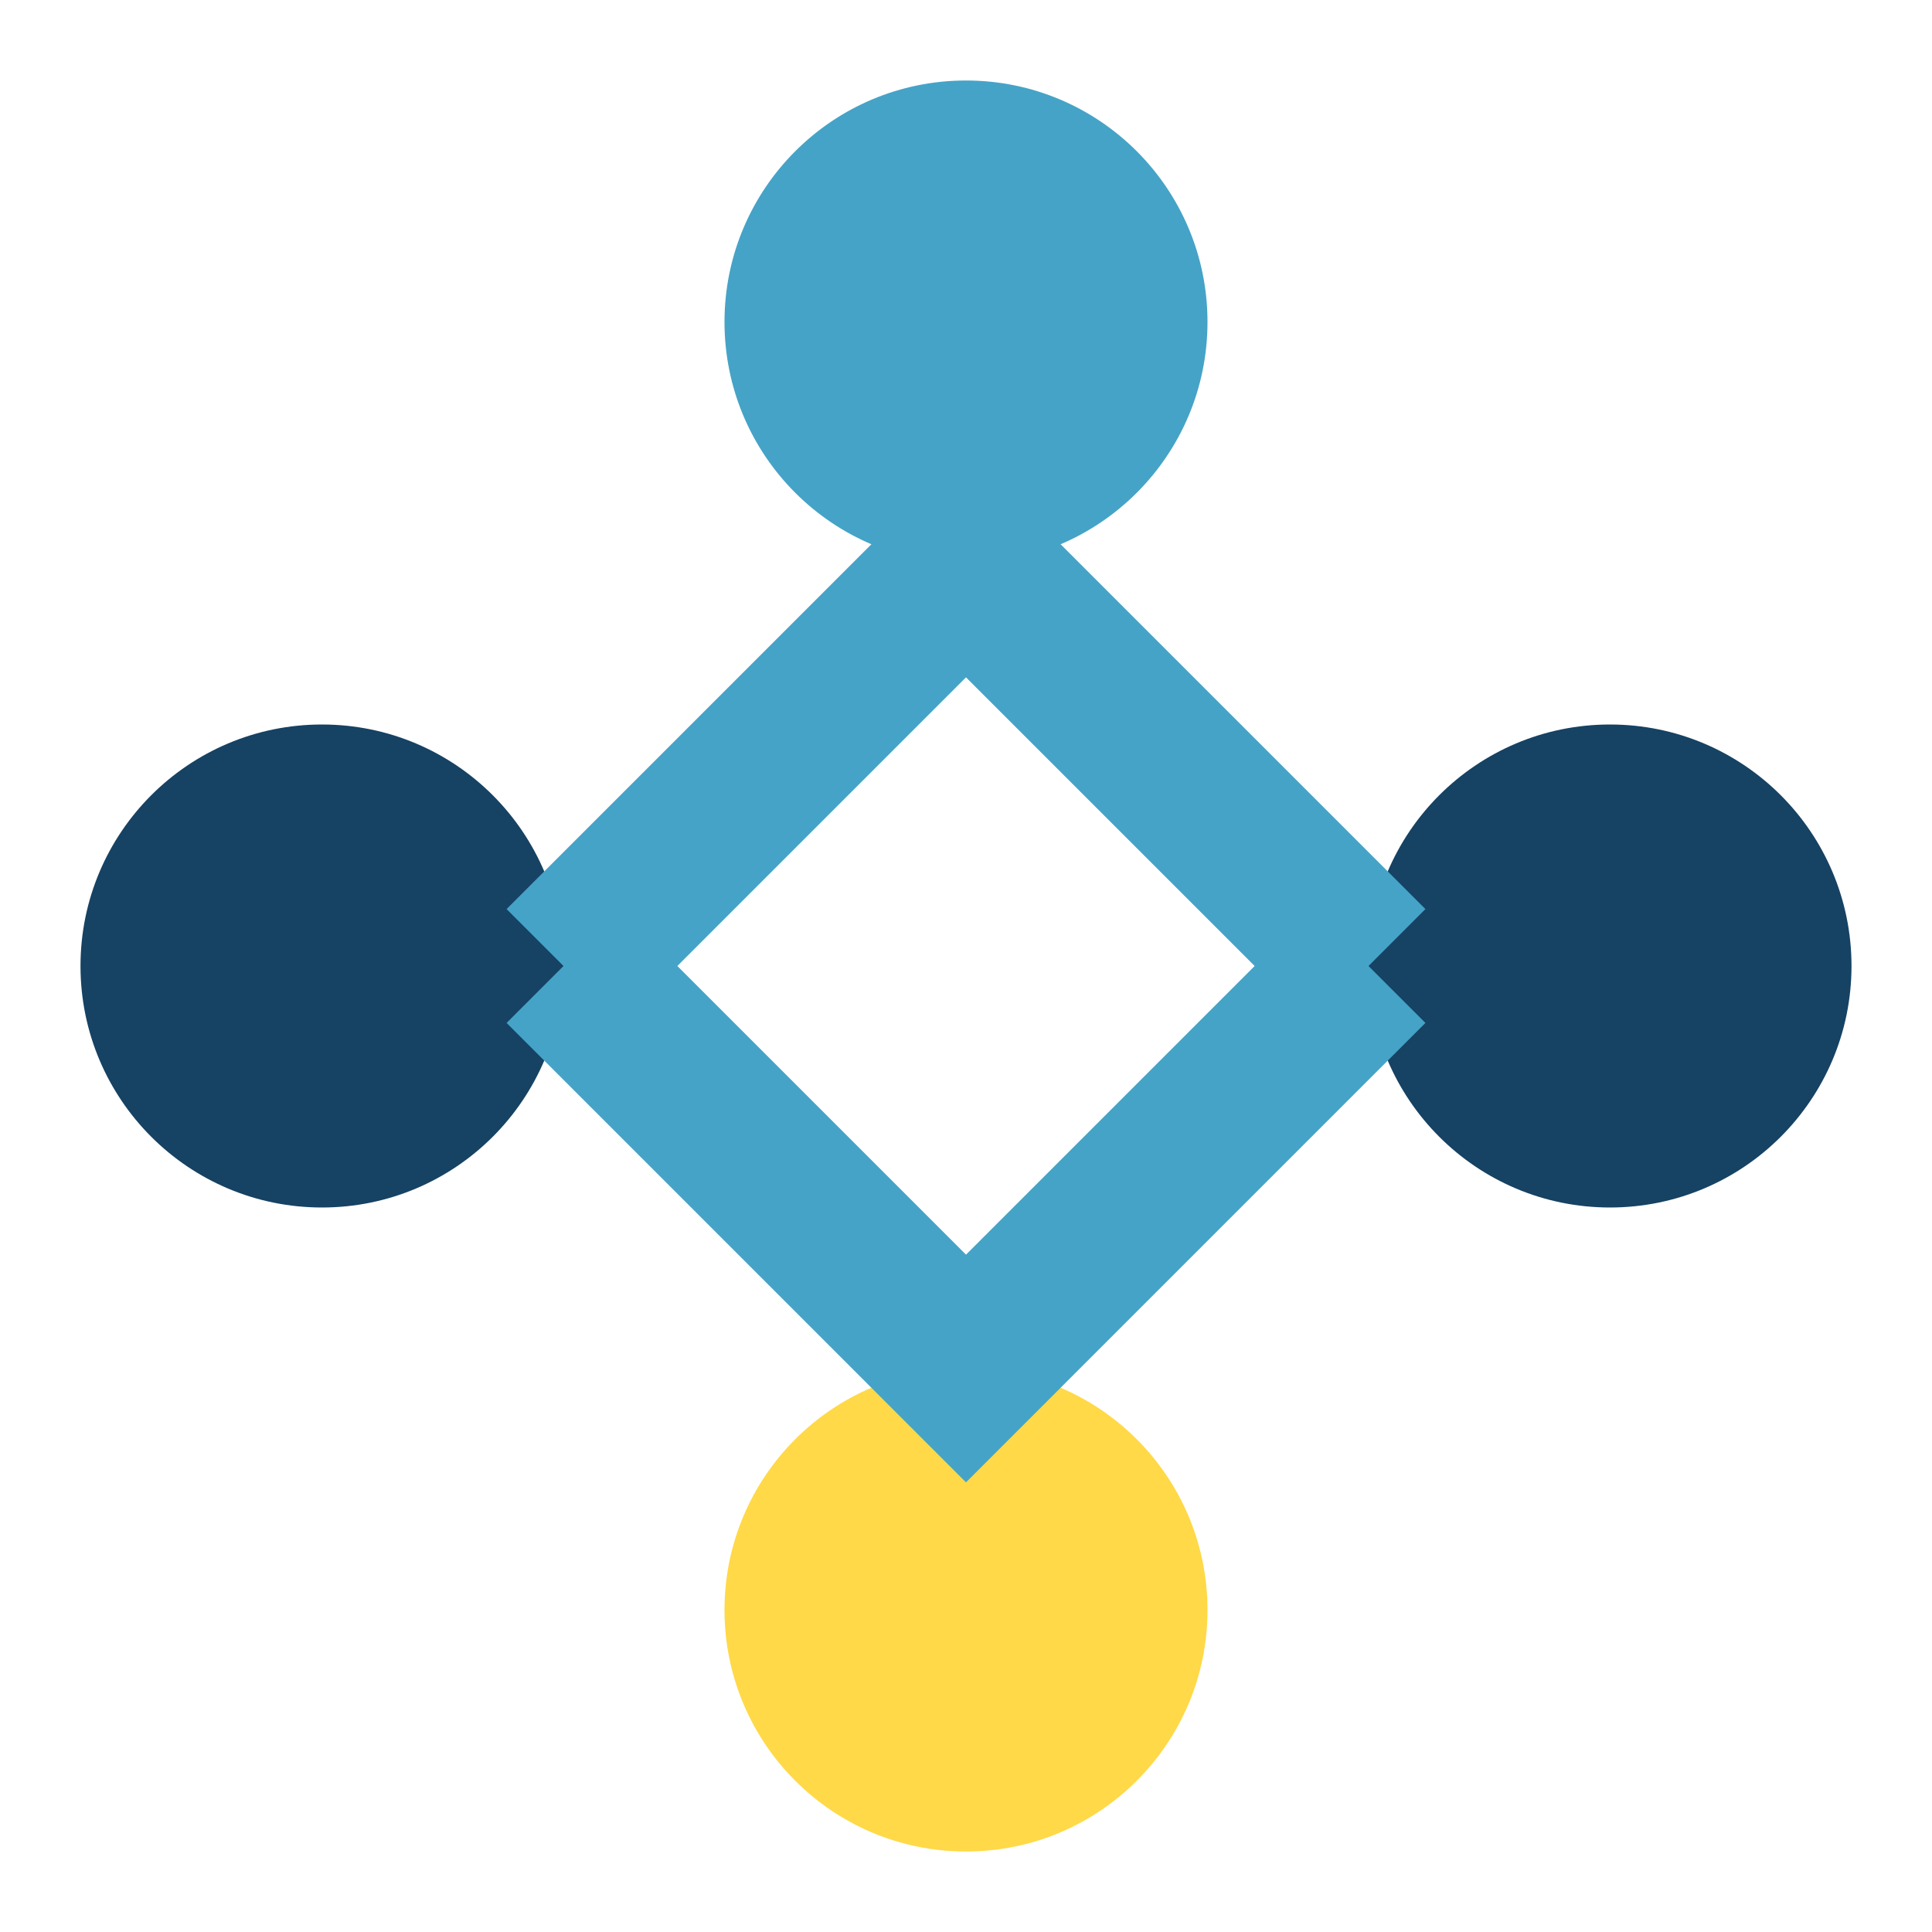
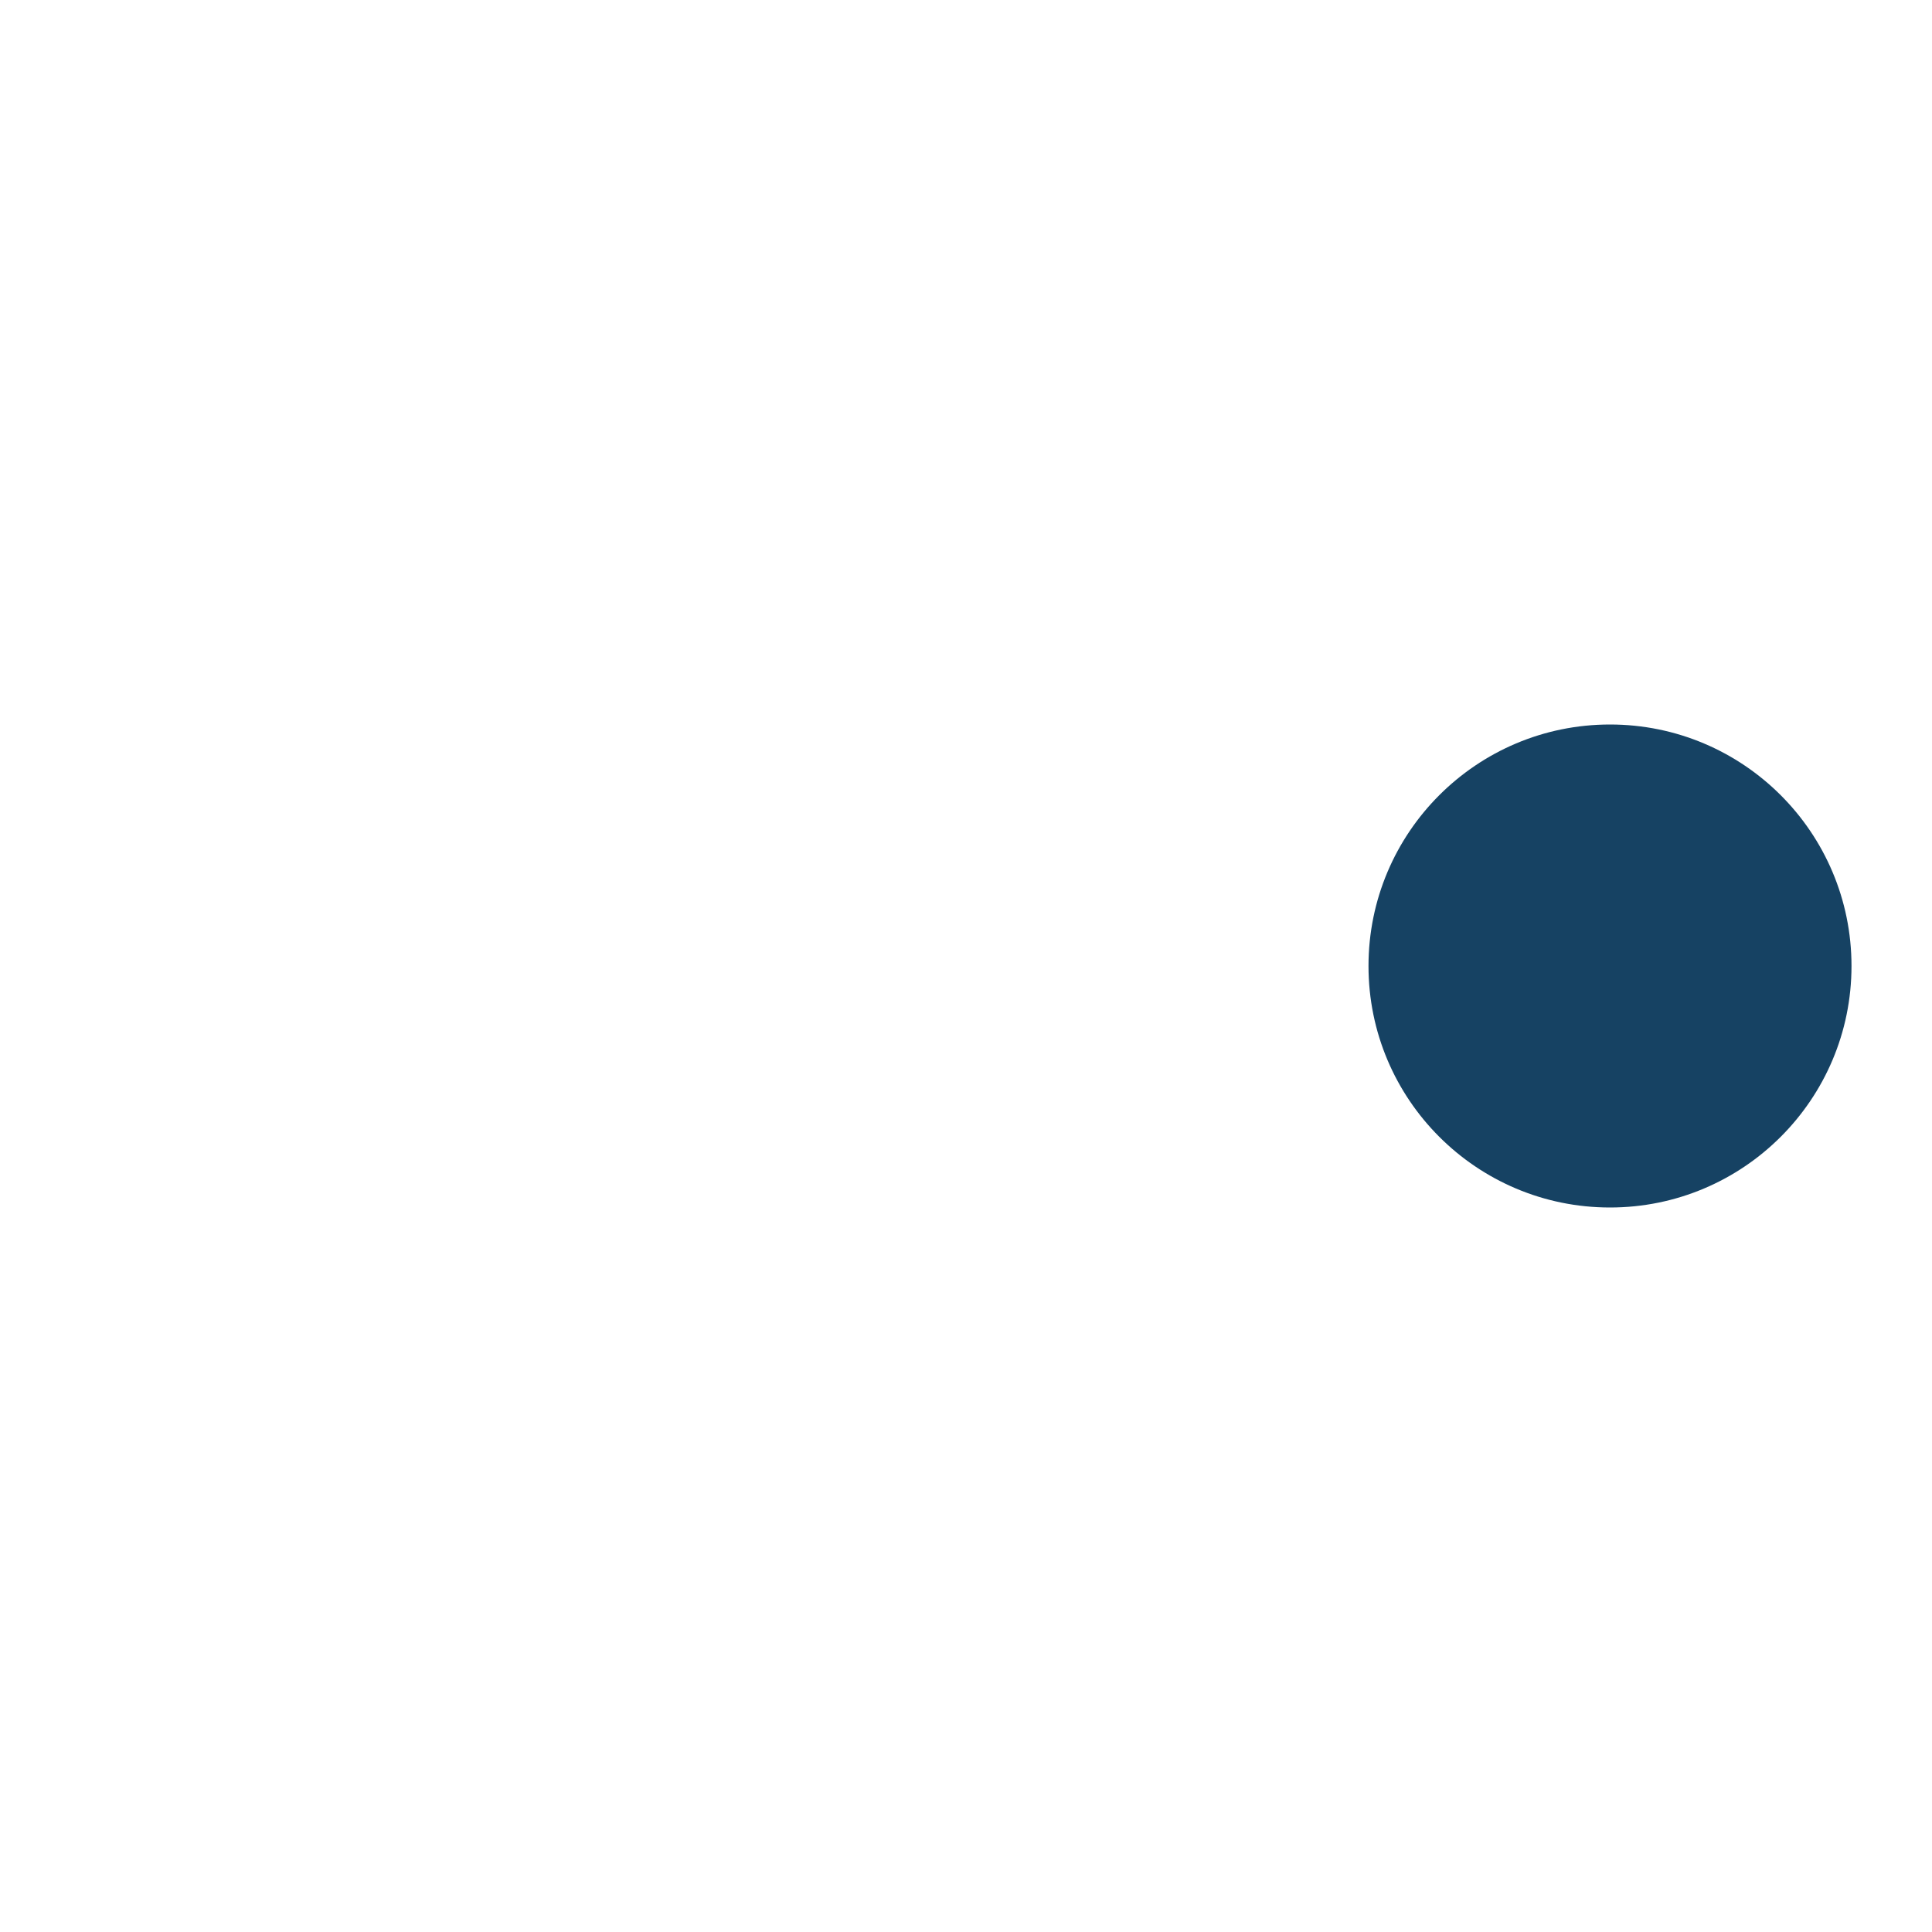
<svg xmlns="http://www.w3.org/2000/svg" width="24" height="24" viewBox="0 0 24 24">
-   <circle cx="4" cy="12" r="3" fill="#164263" />
-   <circle cx="12" cy="4" r="3" fill="#45A3C7" />
  <circle cx="20" cy="12" r="3" fill="#164263" />
-   <circle cx="12" cy="20" r="3" fill="#FFD947" />
-   <path d="M7 12L12 7l5 5M7 12l5 5 5-5" stroke="#45A3C7" stroke-width="2" fill="none" />
</svg>